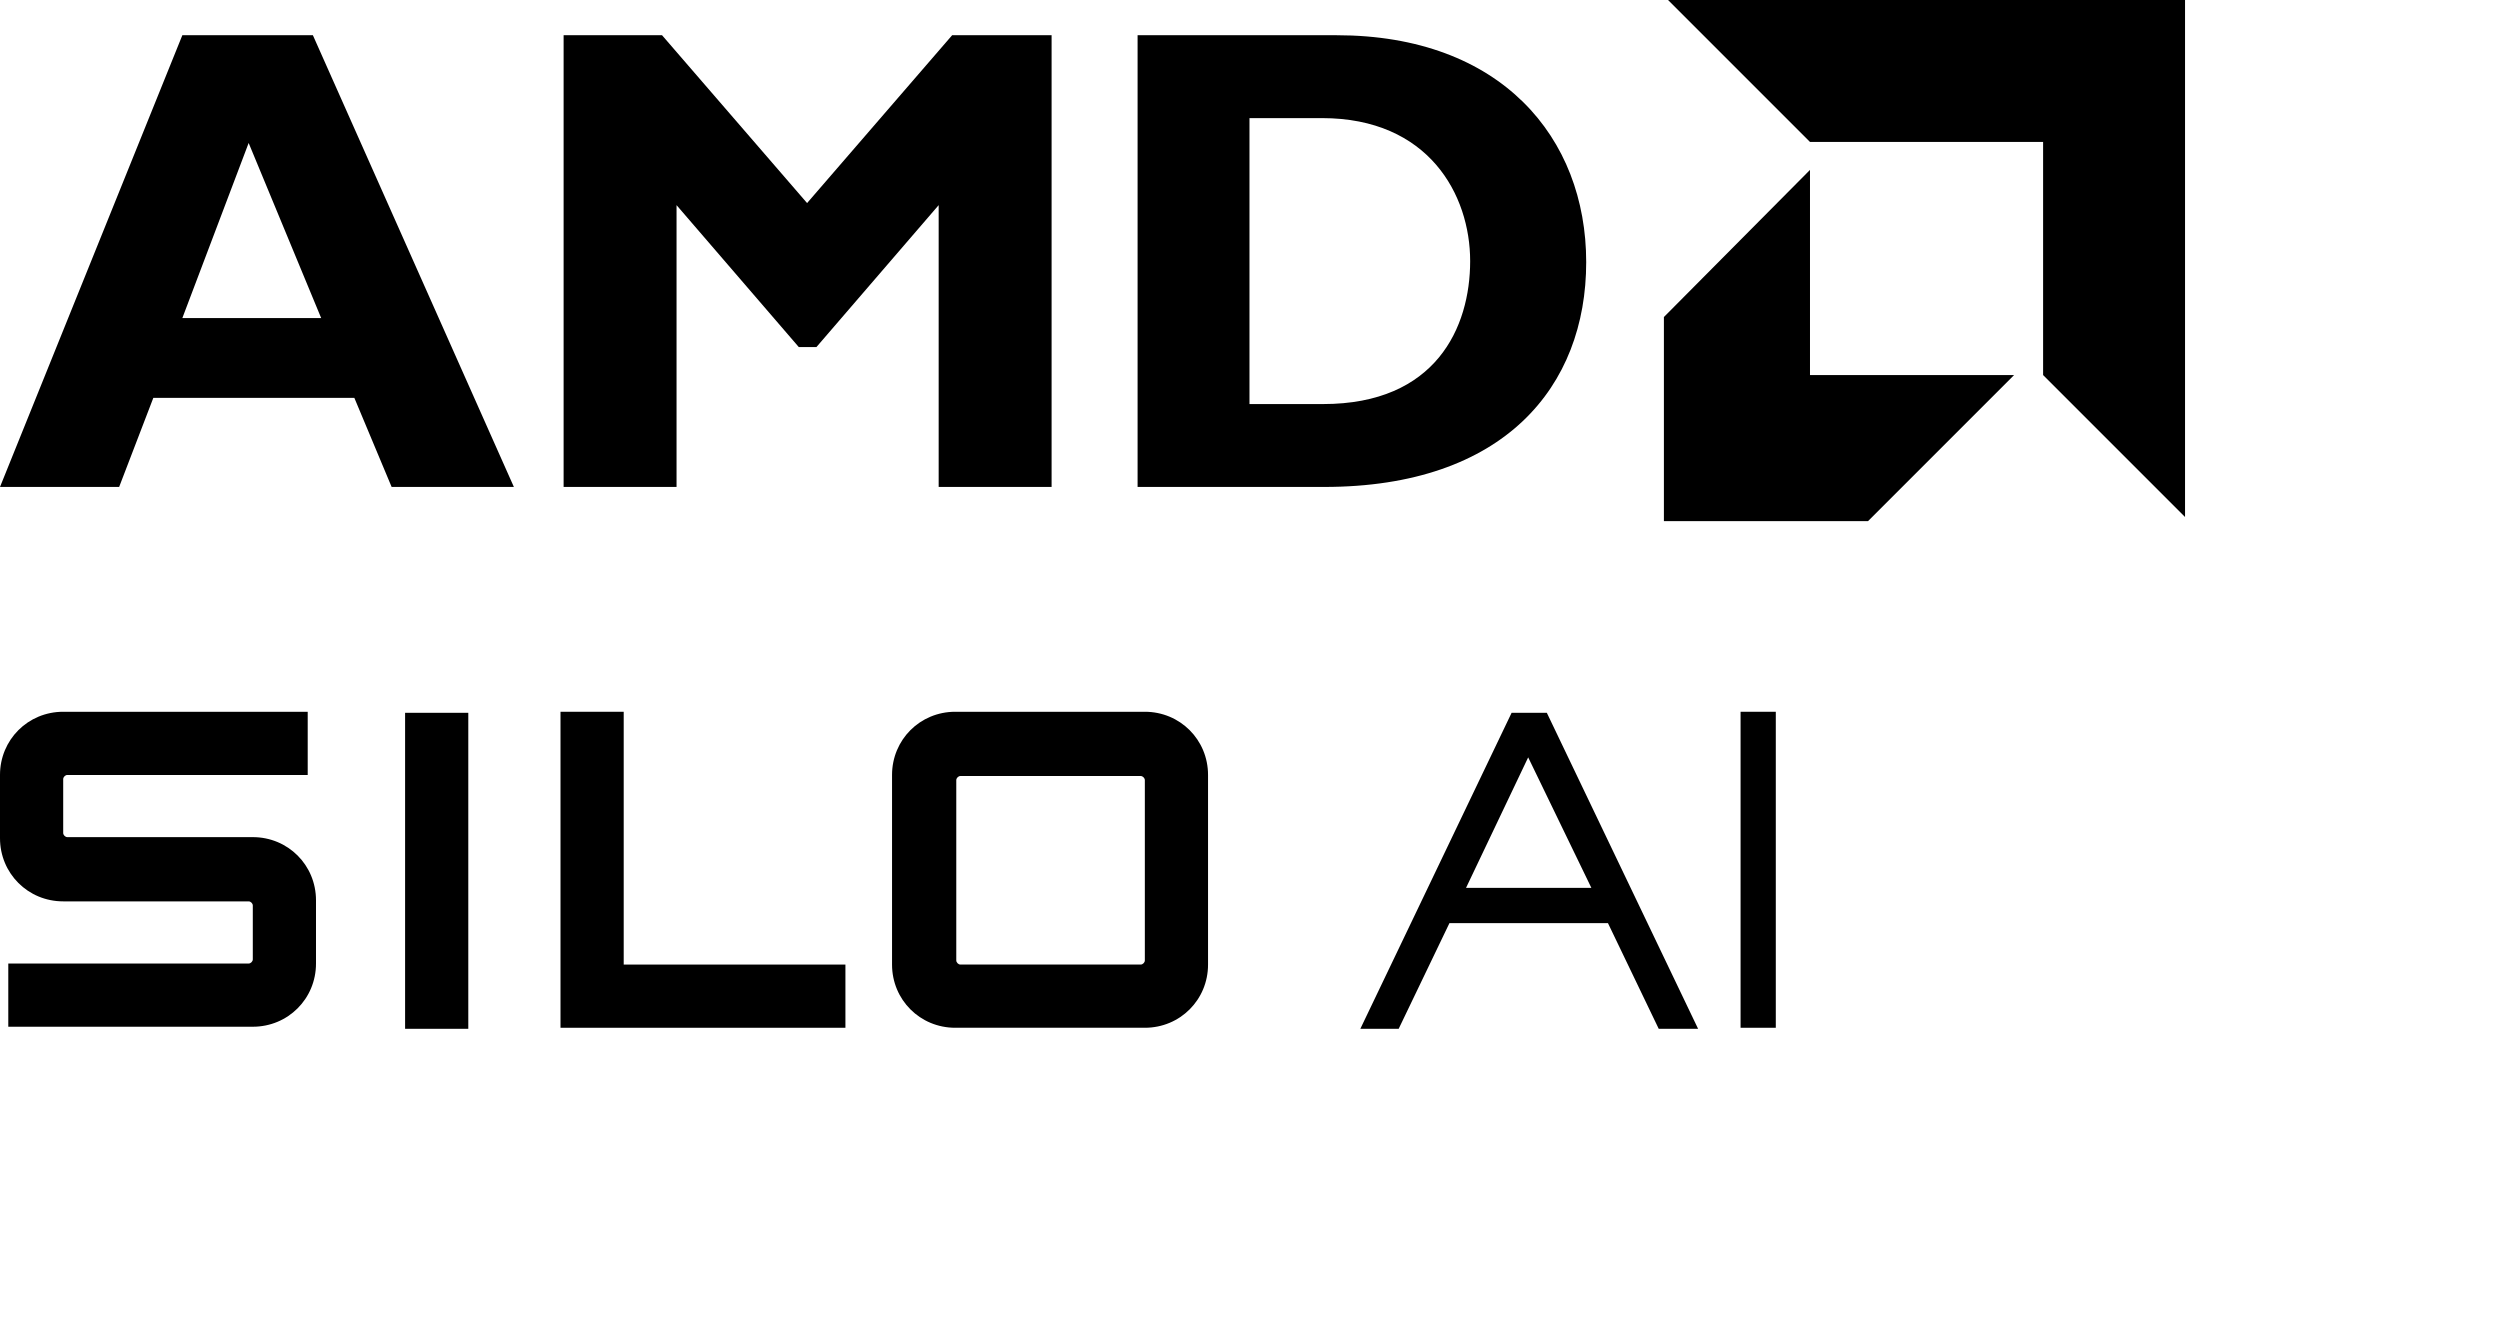
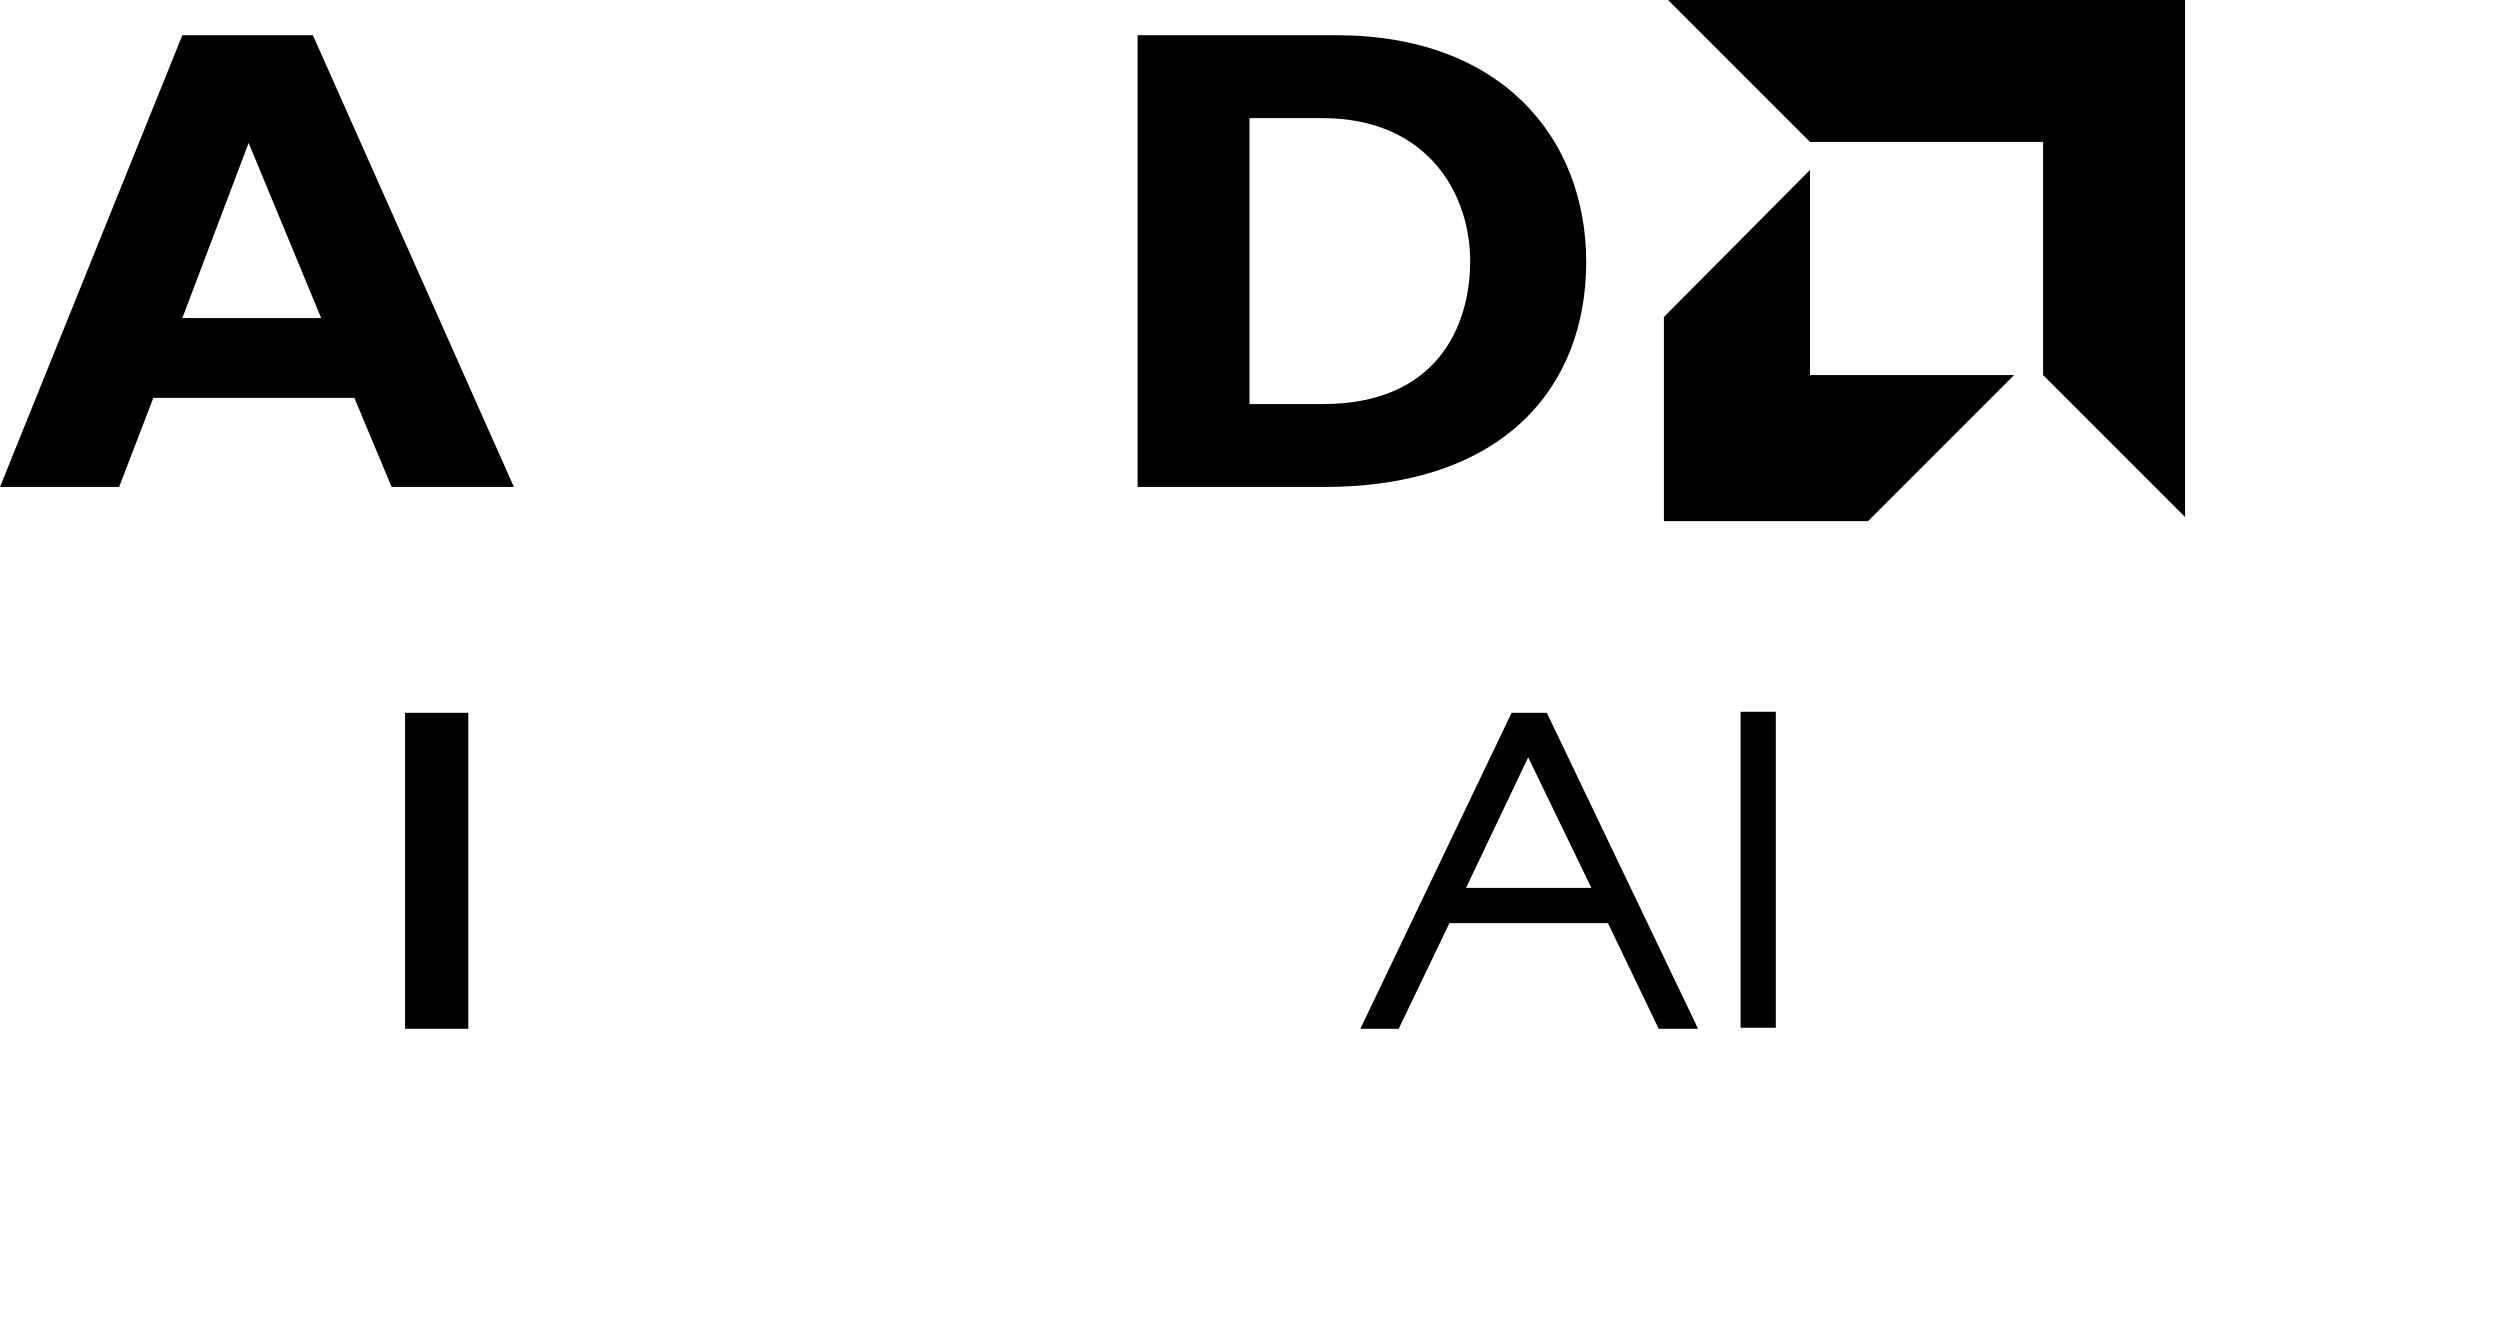
<svg xmlns="http://www.w3.org/2000/svg" id="Layer_1" data-name="Layer 1" version="1.1" viewBox="0 0 241.3 127.6">
  <defs>
    <style>
      .cls-1 {
        fill: #000;
        stroke-width: 0px;
      }
    </style>
  </defs>
  <g>
    <g>
      <g>
        <path class="cls-1" d="M49.5,47h-11.7s-3.6-8.6-3.6-8.6H14.8s-3.3,8.6-3.3,8.6H0S17.6,3.4,17.6,3.4h12.6s19.4,43.6,19.4,43.6ZM24,13.8l-6.4,16.9h13.4s-7-16.9-7-16.9Z" />
-         <path class="cls-1" d="M92,3.4h9.5v43.6h-10.9v-27.2l-11.8,13.7h-1.7s-11.8-13.7-11.8-13.7v27.2h-10.9V3.4h9.5s14,16.2,14,16.2l14-16.2Z" />
        <path class="cls-1" d="M129,3.4c15.9,0,24.1,9.9,24.1,21.9s-7.9,21.7-25.3,21.7h-18V3.4h19.2ZM120.6,39h7.1c10.9,0,14.2-7.4,14.2-13.8s-4-13.8-14.3-13.8h-7s0,27.6,0,27.6Z" />
      </g>
      <g>
        <polygon class="cls-1" points="197.2 13.7 174.7 13.7 161 0 210.9 0 210.9 49.9 197.2 36.2 197.2 13.7" />
        <polygon class="cls-1" points="174.7 36.2 174.7 16.4 160.6 30.6 160.6 50.3 180.3 50.3 194.4 36.2 174.7 36.2" />
      </g>
    </g>
    <g>
      <path class="cls-1" d="M160.1,99.3l-4.9-10.2h-15.3l-4.9,10.2h-3.7l14.6-30.5h3.4l14.6,30.5h-3.7ZM141.5,85.7h12.1l-6.1-12.6-6,12.6Z" />
      <path class="cls-1" d="M168,68.7h3.4v30.5h-3.4v-30.5Z" />
    </g>
  </g>
-   <path class="cls-1" d="M6.5,74.8h23.2v-6.1H6.1c-3.4,0-6.1,2.7-6.1,6.1v6.1c0,3.4,2.7,6.1,6.1,6.1h17.9c.2,0,.4.2.4.4v5.2c0,.2-.2.4-.4.4H.8v6.1h23.6c3.4,0,6.1-2.7,6.1-6.1v-6.1c0-3.4-2.7-6.1-6.1-6.1H6.5c-.2,0-.4-.2-.4-.4v-5.2c0-.2.2-.4.4-.4Z" />
-   <path class="cls-1" d="M110.5,68.7h-18.3c-3.4,0-6.1,2.7-6.1,6.1v18.3c0,3.4,2.7,6.1,6.1,6.1h18.3c3.4,0,6.1-2.7,6.1-6.1v-18.3c0-3.4-2.7-6.1-6.1-6.1ZM110.5,92.7c0,.2-.2.4-.4.4h-17.4c-.2,0-.4-.2-.4-.4v-17.4c0-.2.2-.4.4-.4h17.4c.2,0,.4.2.4.4v17.4Z" />
-   <polygon class="cls-1" points="81.6 93.1 60.2 93.1 60.2 68.7 54.1 68.7 54.1 99.2 54.1 99.2 81.6 99.2 81.6 93.1" />
  <rect class="cls-1" x="26.9" y="80.9" width="30.5" height="6.1" transform="translate(-41.8 126.2) rotate(-90)" />
</svg>